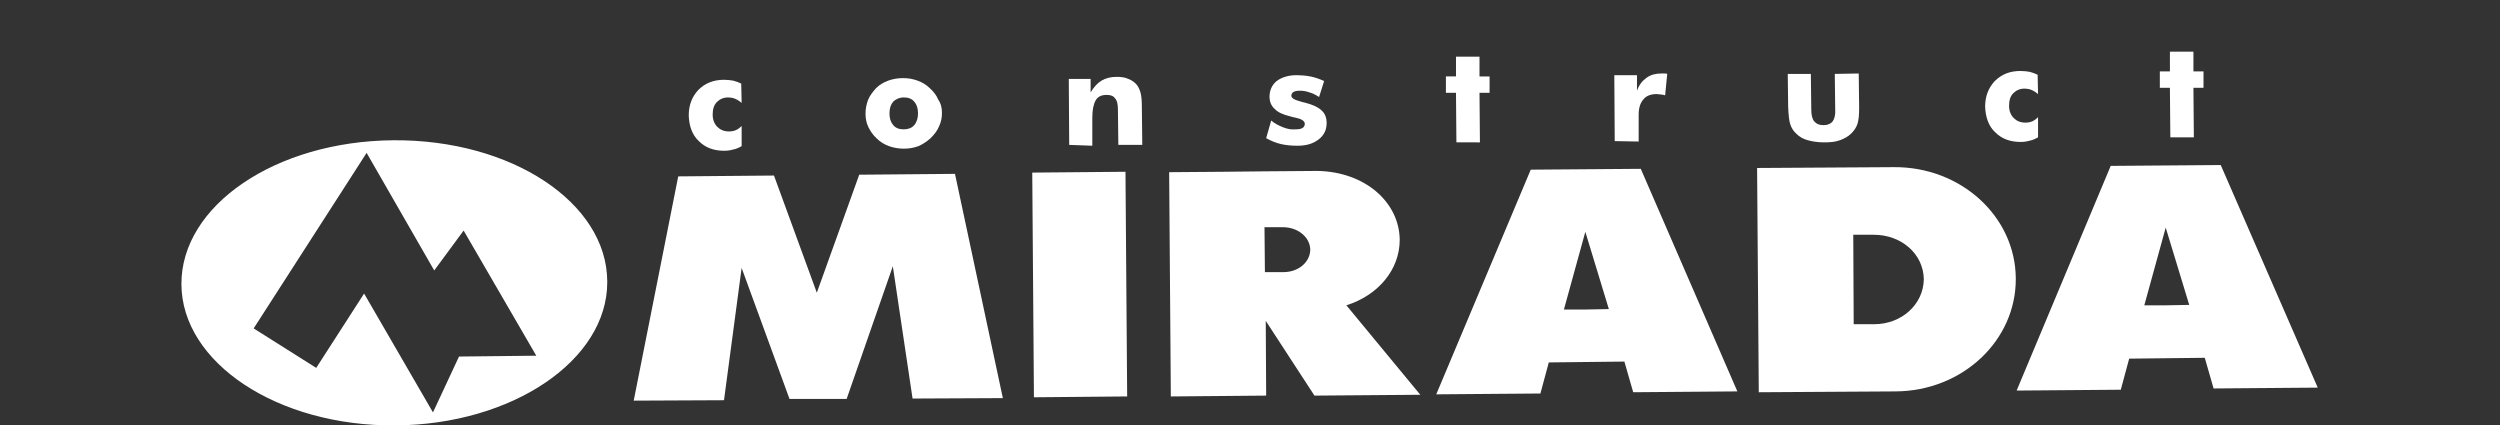
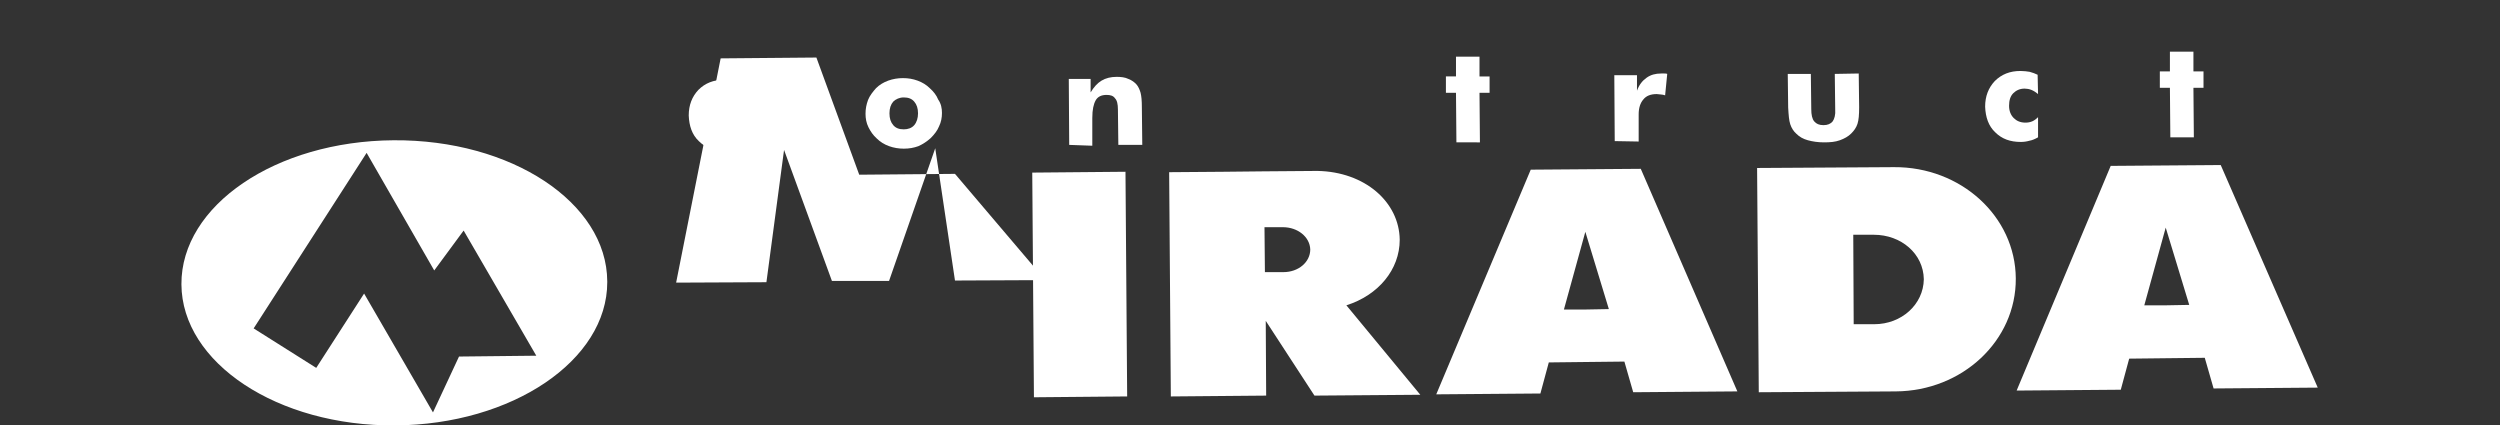
<svg xmlns="http://www.w3.org/2000/svg" xmlns:ns1="http://sodipodi.sourceforge.net/DTD/sodipodi-0.dtd" xmlns:ns2="http://www.inkscape.org/namespaces/inkscape" version="1.1" id="svg59" ns1:docname="Logo Mirada.cdr" x="0px" y="0px" viewBox="234 7.5 595.3 101.3" style="enable-background:new 234 7.5 595.3 101.3;" xml:space="preserve">
  <rect x="234" y="7.5" width="595.3" height="101.3" fill="#333333" stroke="none" />
  <style type="text/css">
	.st0{fill:#FFFFFF;}
</style>
  <ns1:namedview pagecolor="#ffffff" objecttolerance="10" id="namedview61" guidetolerance="10" gridtolerance="10" borderopacity="1" bordercolor="#666666" ns2:pageshadow="2" ns2:pageopacity="0" ns2:window-width="640" ns2:window-height="480">
	</ns1:namedview>
-   <path id="path2" class="st0" d="M461.4,48.9l-22.8,0.2l-10.1,28.1l-10.2-27.9l-22.8,0.2l-10.6,53.4l21.5-0.1l4.2-31.5l11.4,31.2h6.7  h6.9l11-31.6l4.7,31.5l21.5-0.1L461.4,48.9z" />
+   <path id="path2" class="st0" d="M461.4,48.9l-22.8,0.2l-10.2-27.9l-22.8,0.2l-10.6,53.4l21.5-0.1l4.2-31.5l11.4,31.2h6.7  h6.9l11-31.6l4.7,31.5l21.5-0.1L461.4,48.9z" />
  <path id="path4" class="st0" d="M502.4,101.9l-22.2,0.2l-0.4-53.5l22.2-0.2L502.4,101.9z" />
  <path id="path6" class="st0" d="M554.6,80.2c7.6-2.4,12.7-8.5,12.7-15.6c-0.1-9-8.3-16.2-19.6-16.4l0,0l-12.8,0.1l-9.6,0.1  l-12.9,0.1l0.4,53.4l22.7-0.2l-0.1-17.8l11.6,17.8l25.2-0.2L554.6,80.2z M539.6,72.3L539.6,72.3h-4.4l-0.1-10.7h4.4  c3.5,0,6.4,2.3,6.5,5.3C546,69.9,543.2,72.3,539.6,72.3L539.6,72.3z" />
  <path id="path8" class="st0" d="M624.7,47.7l-13.2,0.1l-13,0.1L576,101.4l24.8-0.2l2-7.4l8.9-0.1l9.1-0.1l2.1,7.3l24.8-0.2  L624.7,47.7z M611.7,81.2L611.7,81.2h-5.3l5.1-18.5l5.6,18.4L611.7,81.2z" />
  <path id="path10" class="st0" d="M685,47.3l-32.6,0.2l0.4,53.4l32.6-0.2c15.9-0.1,28.7-12.1,28.6-26.9S700.9,47.2,685,47.3z   M680.3,84.7L680.3,84.7h-4.9l-0.1-21.3h4.9c6.5,0,11.8,4.5,11.9,10.6C692,80,686.8,84.7,680.3,84.7z" />
  <path id="path12" class="st0" d="M762.8,46.8l-13.2,0.1l-13,0.1l-22.4,53.5l24.8-0.2l2-7.4l8.9-0.1l9.1-0.1l2.1,7.3l24.8-0.2  L762.8,46.8z M749.9,80.2L749.9,80.2h-5.3l5.1-18.5l5.6,18.4L749.9,80.2z" />
  <g id="Layer1001">
    <path id="path14" class="st0" d="M410.6,32c-0.6-0.5-1.1-0.8-1.6-1s-1.1-0.3-1.6-0.3c-1.1,0-2,0.4-2.7,1.1c-0.7,0.7-1,1.7-1,3   c0,1.2,0.4,2.2,1.1,2.9c0.7,0.7,1.6,1.1,2.8,1.1c0.6,0,1.1-0.1,1.6-0.3c0.5-0.2,1-0.6,1.4-1v4.8c-0.7,0.4-1.4,0.7-2,0.8   c-0.7,0.2-1.4,0.3-2.1,0.3c-2.5,0-4.5-0.7-6.1-2.3c-1.6-1.5-2.3-3.6-2.4-6.1c0-2.5,0.8-4.5,2.3-6.1c1.6-1.6,3.6-2.4,6.1-2.4   c0.8,0,1.6,0.1,2.2,0.2c0.7,0.2,1.3,0.4,1.9,0.7L410.6,32z" />
    <path id="path16" class="st0" d="M458.3,34.4c0,1.1-0.2,2.2-0.7,3.2c-0.4,1-1.1,1.9-2,2.8c-0.9,0.8-1.8,1.4-2.9,1.9   c-1.1,0.4-2.2,0.6-3.5,0.6c-1.2,0-2.4-0.2-3.5-0.6s-2.1-1-2.9-1.8c-0.9-0.8-1.5-1.7-2-2.7s-0.7-2.1-0.7-3.2c0-1.2,0.2-2.2,0.6-3.3   c0.4-1,1.1-1.9,1.9-2.8c0.8-0.8,1.8-1.4,2.9-1.8c1.1-0.4,2.3-0.6,3.5-0.6c1.3,0,2.4,0.2,3.5,0.6c1.1,0.4,2.1,1,2.9,1.8   c0.9,0.8,1.6,1.7,2,2.7C458.1,32.2,458.3,33.3,458.3,34.4L458.3,34.4z M452.6,34.5L452.6,34.5c0-1.2-0.3-2.1-0.9-2.8   c-0.6-0.7-1.4-1-2.5-1c-1,0-1.9,0.4-2.5,1c-0.6,0.7-0.9,1.6-0.9,2.8c0,1.2,0.3,2.1,0.9,2.8c0.6,0.7,1.4,1,2.5,1c1,0,1.9-0.3,2.5-1   C452.3,36.6,452.6,35.6,452.6,34.5L452.6,34.5z" />
    <path id="path18" class="st0" d="M488.6,42l-0.1-15.7h5.2v3.2c0.8-1.3,1.6-2.2,2.6-2.8c1-0.6,2.2-0.9,3.6-0.9c1,0,2,0.1,2.8,0.5   c0.8,0.3,1.5,0.8,2,1.4c0.4,0.5,0.7,1.2,0.9,1.9c0.2,0.8,0.3,1.9,0.3,3.4l0.1,9h-5.7l-0.1-8.4c0-1.3-0.2-2.2-0.7-2.7   c-0.4-0.6-1.1-0.8-2-0.8c-1.2,0-2.1,0.4-2.6,1.3s-0.8,2.2-0.8,4.2v6.6L488.6,42z" />
-     <path id="path20" class="st0" d="M535.5,40.4l1.2-4.2c0.8,0.7,1.8,1.2,2.8,1.6s2,0.6,3,0.5c0.7,0,1.3-0.1,1.6-0.3   c0.4-0.2,0.6-0.6,0.6-1c0-0.7-0.8-1.2-2.3-1.5c-0.5-0.1-0.9-0.2-1.2-0.3c-1.7-0.4-3-1-3.7-1.8c-0.8-0.7-1.2-1.7-1.2-2.9   c0-1.5,0.6-2.8,1.7-3.7c1.2-0.9,2.8-1.4,4.8-1.4c1,0,2.1,0.1,3.2,0.3c1.1,0.2,2.2,0.6,3.3,1.1l-1.2,3.8c-0.8-0.5-1.5-0.9-2.3-1.1   c-0.8-0.3-1.6-0.4-2.3-0.4c-0.7,0-1.1,0.1-1.5,0.3c-0.3,0.2-0.5,0.5-0.5,0.9c0,0.6,0.8,1,2.3,1.4c0.3,0.1,0.6,0.2,0.8,0.2   c2,0.5,3.4,1.2,4.1,1.9c0.8,0.7,1.2,1.7,1.2,3c0,1.6-0.6,2.9-1.9,3.9s-2.9,1.5-5,1.5c-1.4,0-2.7-0.1-4-0.4S536.6,41,535.5,40.4   L535.5,40.4z" />
    <path id="path22" class="st0" d="M580.8,41.4l-0.1-11.8h-2.4v-3.9h2.4V21h5.6v4.7h2.4v3.9h-2.4l0.1,11.8H580.8z" />
    <path id="path24" class="st0" d="M618.5,41.1l-0.1-15.7h5.4v3.7c0.5-1.4,1.3-2.4,2.3-3.1s2.1-1,3.5-1c0.2,0,0.5,0,0.7,0   s0.5,0,0.7,0.1l-0.5,5.1c-0.3-0.1-0.7-0.2-1-0.2s-0.7-0.1-1-0.1c-1.4,0-2.5,0.4-3.2,1.3c-0.7,0.8-1.1,2-1.1,3.5v6.5L618.5,41.1z" />
    <path id="path26" class="st0" d="M676.6,25l0.1,8c0,1.8-0.1,3.1-0.4,4c-0.3,0.9-0.8,1.6-1.5,2.3c-0.7,0.7-1.6,1.2-2.7,1.6   c-1.1,0.4-2.3,0.5-3.8,0.5c-1.4,0-2.7-0.2-3.8-0.5s-2-0.8-2.7-1.5c-0.7-0.6-1.2-1.4-1.5-2.3c-0.3-0.9-0.4-2.2-0.5-4l-0.1-8h5.5   l0.1,8.4c0,1.3,0.2,2.3,0.7,2.9s1.2,0.9,2.2,0.9s1.7-0.3,2.2-0.9c0.4-0.6,0.7-1.5,0.6-2.9l-0.1-8.4L676.6,25z" />
    <path id="path28" class="st0" d="M719.3,29.9c-0.6-0.5-1.1-0.8-1.6-1s-1.1-0.3-1.6-0.3c-1.1,0-2,0.4-2.7,1.1s-1,1.7-1,3   c0,1.2,0.4,2.2,1.1,2.9c0.7,0.7,1.6,1.1,2.8,1.1c0.6,0,1.1-0.1,1.6-0.3c0.5-0.2,1-0.6,1.4-1v4.8c-0.7,0.4-1.4,0.7-2,0.8   c-0.7,0.2-1.4,0.3-2.1,0.3c-2.5,0-4.5-0.7-6.1-2.3c-1.6-1.5-2.3-3.6-2.4-6.1c0-2.5,0.8-4.5,2.3-6.1c1.6-1.6,3.6-2.4,6.1-2.4   c0.8,0,1.6,0.1,2.2,0.2c0.7,0.2,1.3,0.4,1.9,0.7L719.3,29.9z" />
    <path id="path30" class="st0" d="M750.8,40.2l-0.1-11.8h-2.4v-3.9h2.4v-4.7h5.6v4.7h2.4v3.9h-2.4l0.1,11.8H750.8z" />
  </g>
  <path class="st0" d="M327.7,40.9c-28,0.2-50.6,15.5-50.5,34.3c0.1,18.7,22.9,33.8,50.9,33.6c27.9-0.2,50.5-15.5,50.5-34.1v-0.2  C378.5,55.7,355.7,40.7,327.7,40.9z M343.3,92.4l-6.2,13.3l-16.4-28.3l-11.4,17.7l-14.9-9.4l26.9-41.8l16.1,28l7-9.5l17.3,29.8  L343.3,92.4z" />
</svg>